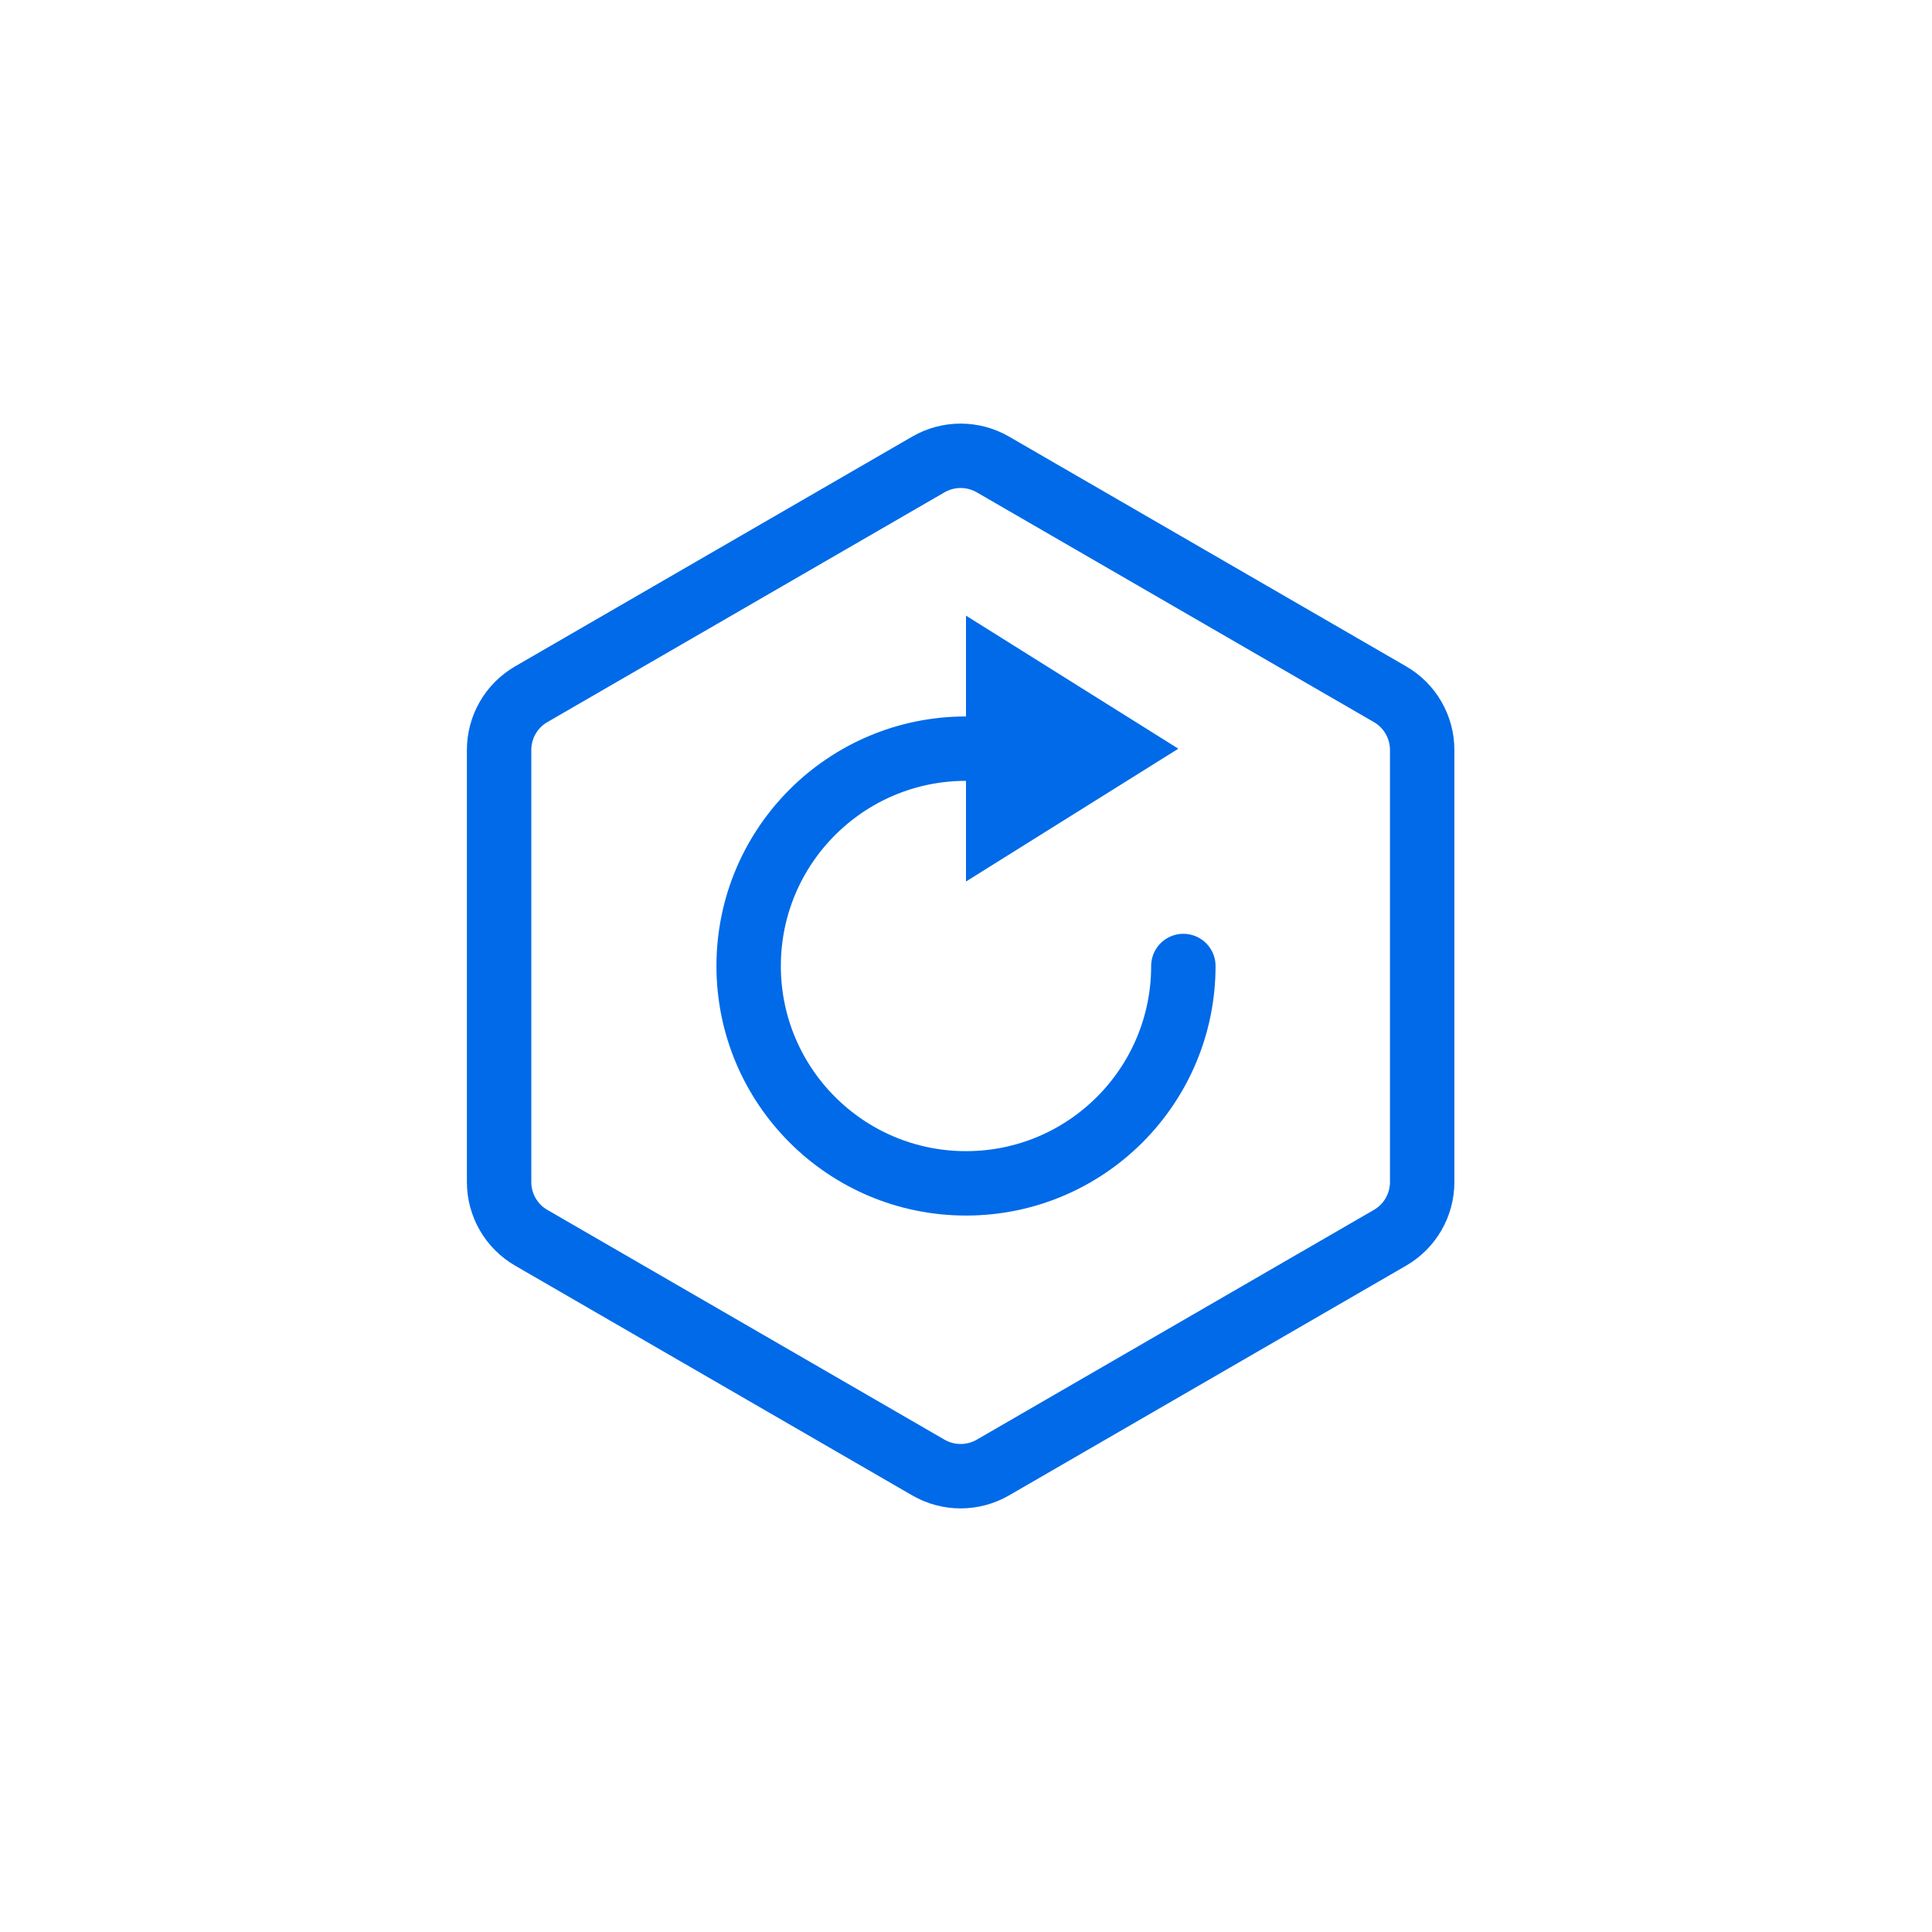
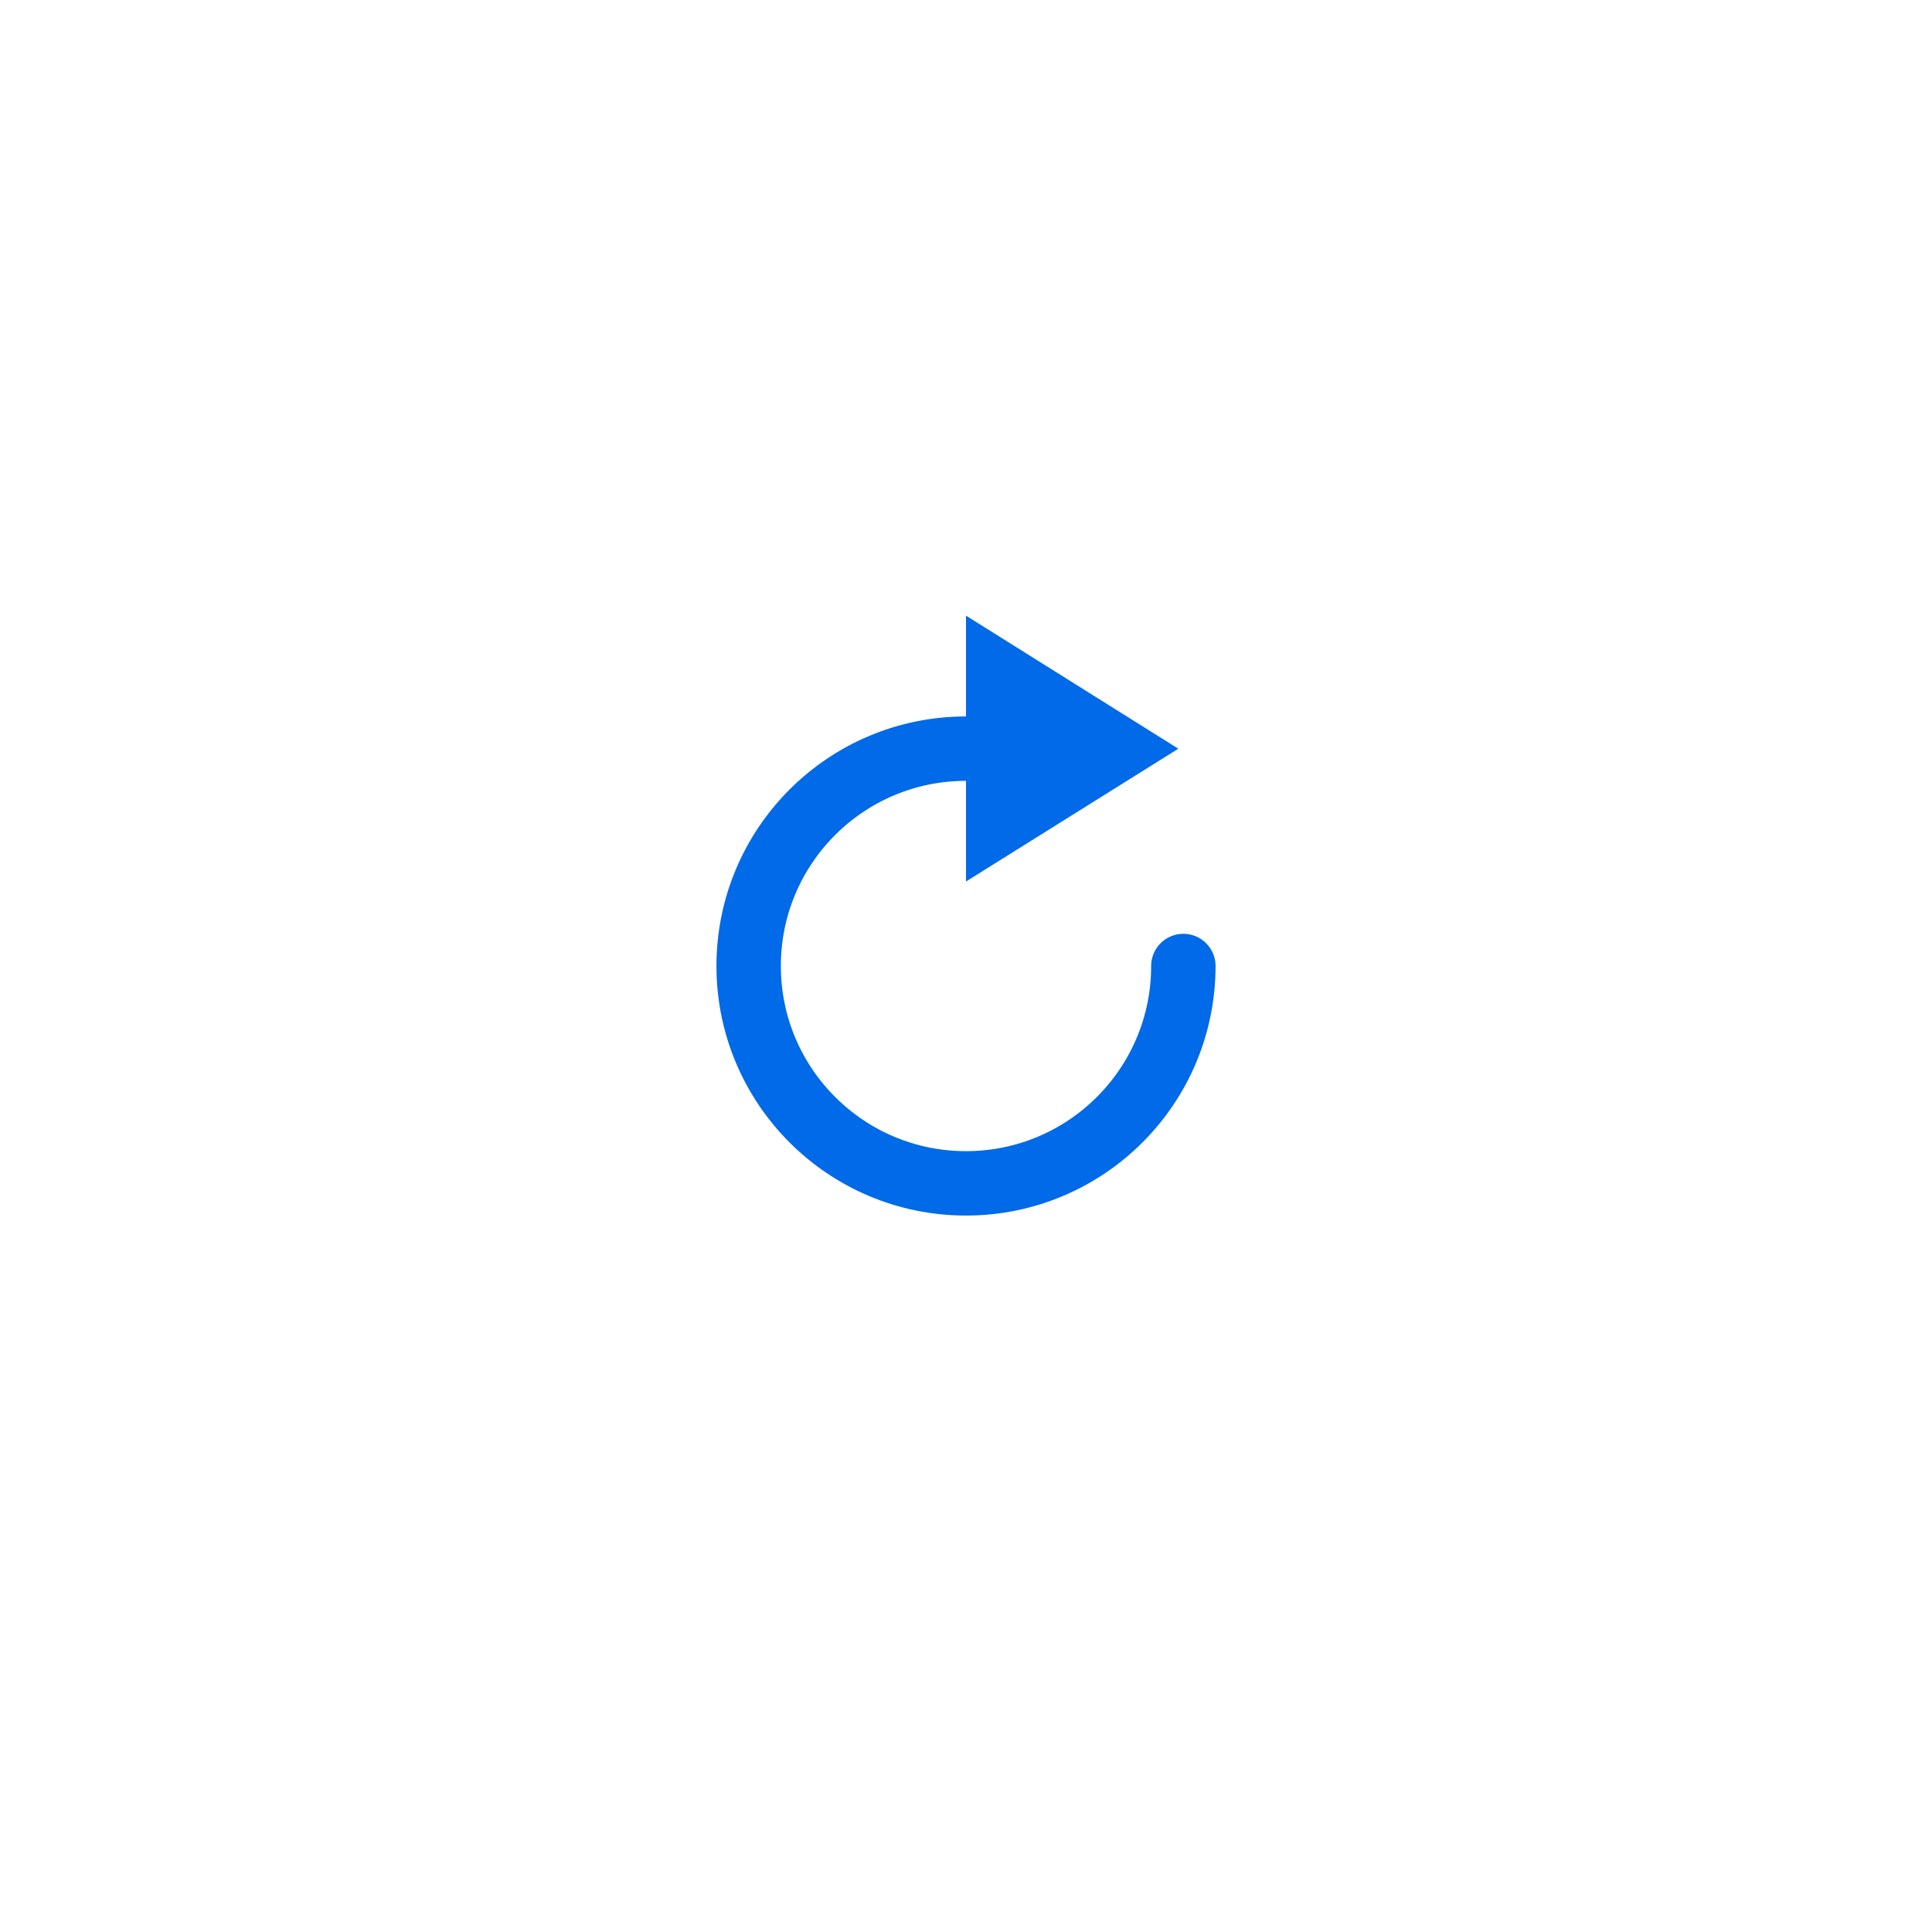
<svg xmlns="http://www.w3.org/2000/svg" width="60" height="60" viewBox="0 0 60 60" fill="none">
-   <path d="M28.832 14.424C29.451 14.066 30.215 14.066 30.835 14.424L43.168 21.56C43.786 21.917 44.167 22.577 44.167 23.291V36.709C44.167 37.423 43.786 38.083 43.168 38.44L30.835 45.576C30.215 45.934 29.451 45.934 28.832 45.576L16.498 38.44C15.88 38.083 15.5 37.423 15.5 36.709V23.291C15.5 22.577 15.88 21.917 16.498 21.56L28.832 14.424Z" stroke="#006AE8" stroke-width="2" />
  <path d="M36.75 30C36.75 33.728 33.728 36.75 30 36.75C26.272 36.75 23.25 33.728 23.25 30C23.25 26.272 26.272 23.25 30 23.25" stroke="#006AE8" stroke-width="2" stroke-linecap="round" />
  <path d="M32.825 23.25L32 23.766V22.733L32.825 23.25Z" stroke="#006AE8" stroke-width="4" />
</svg>